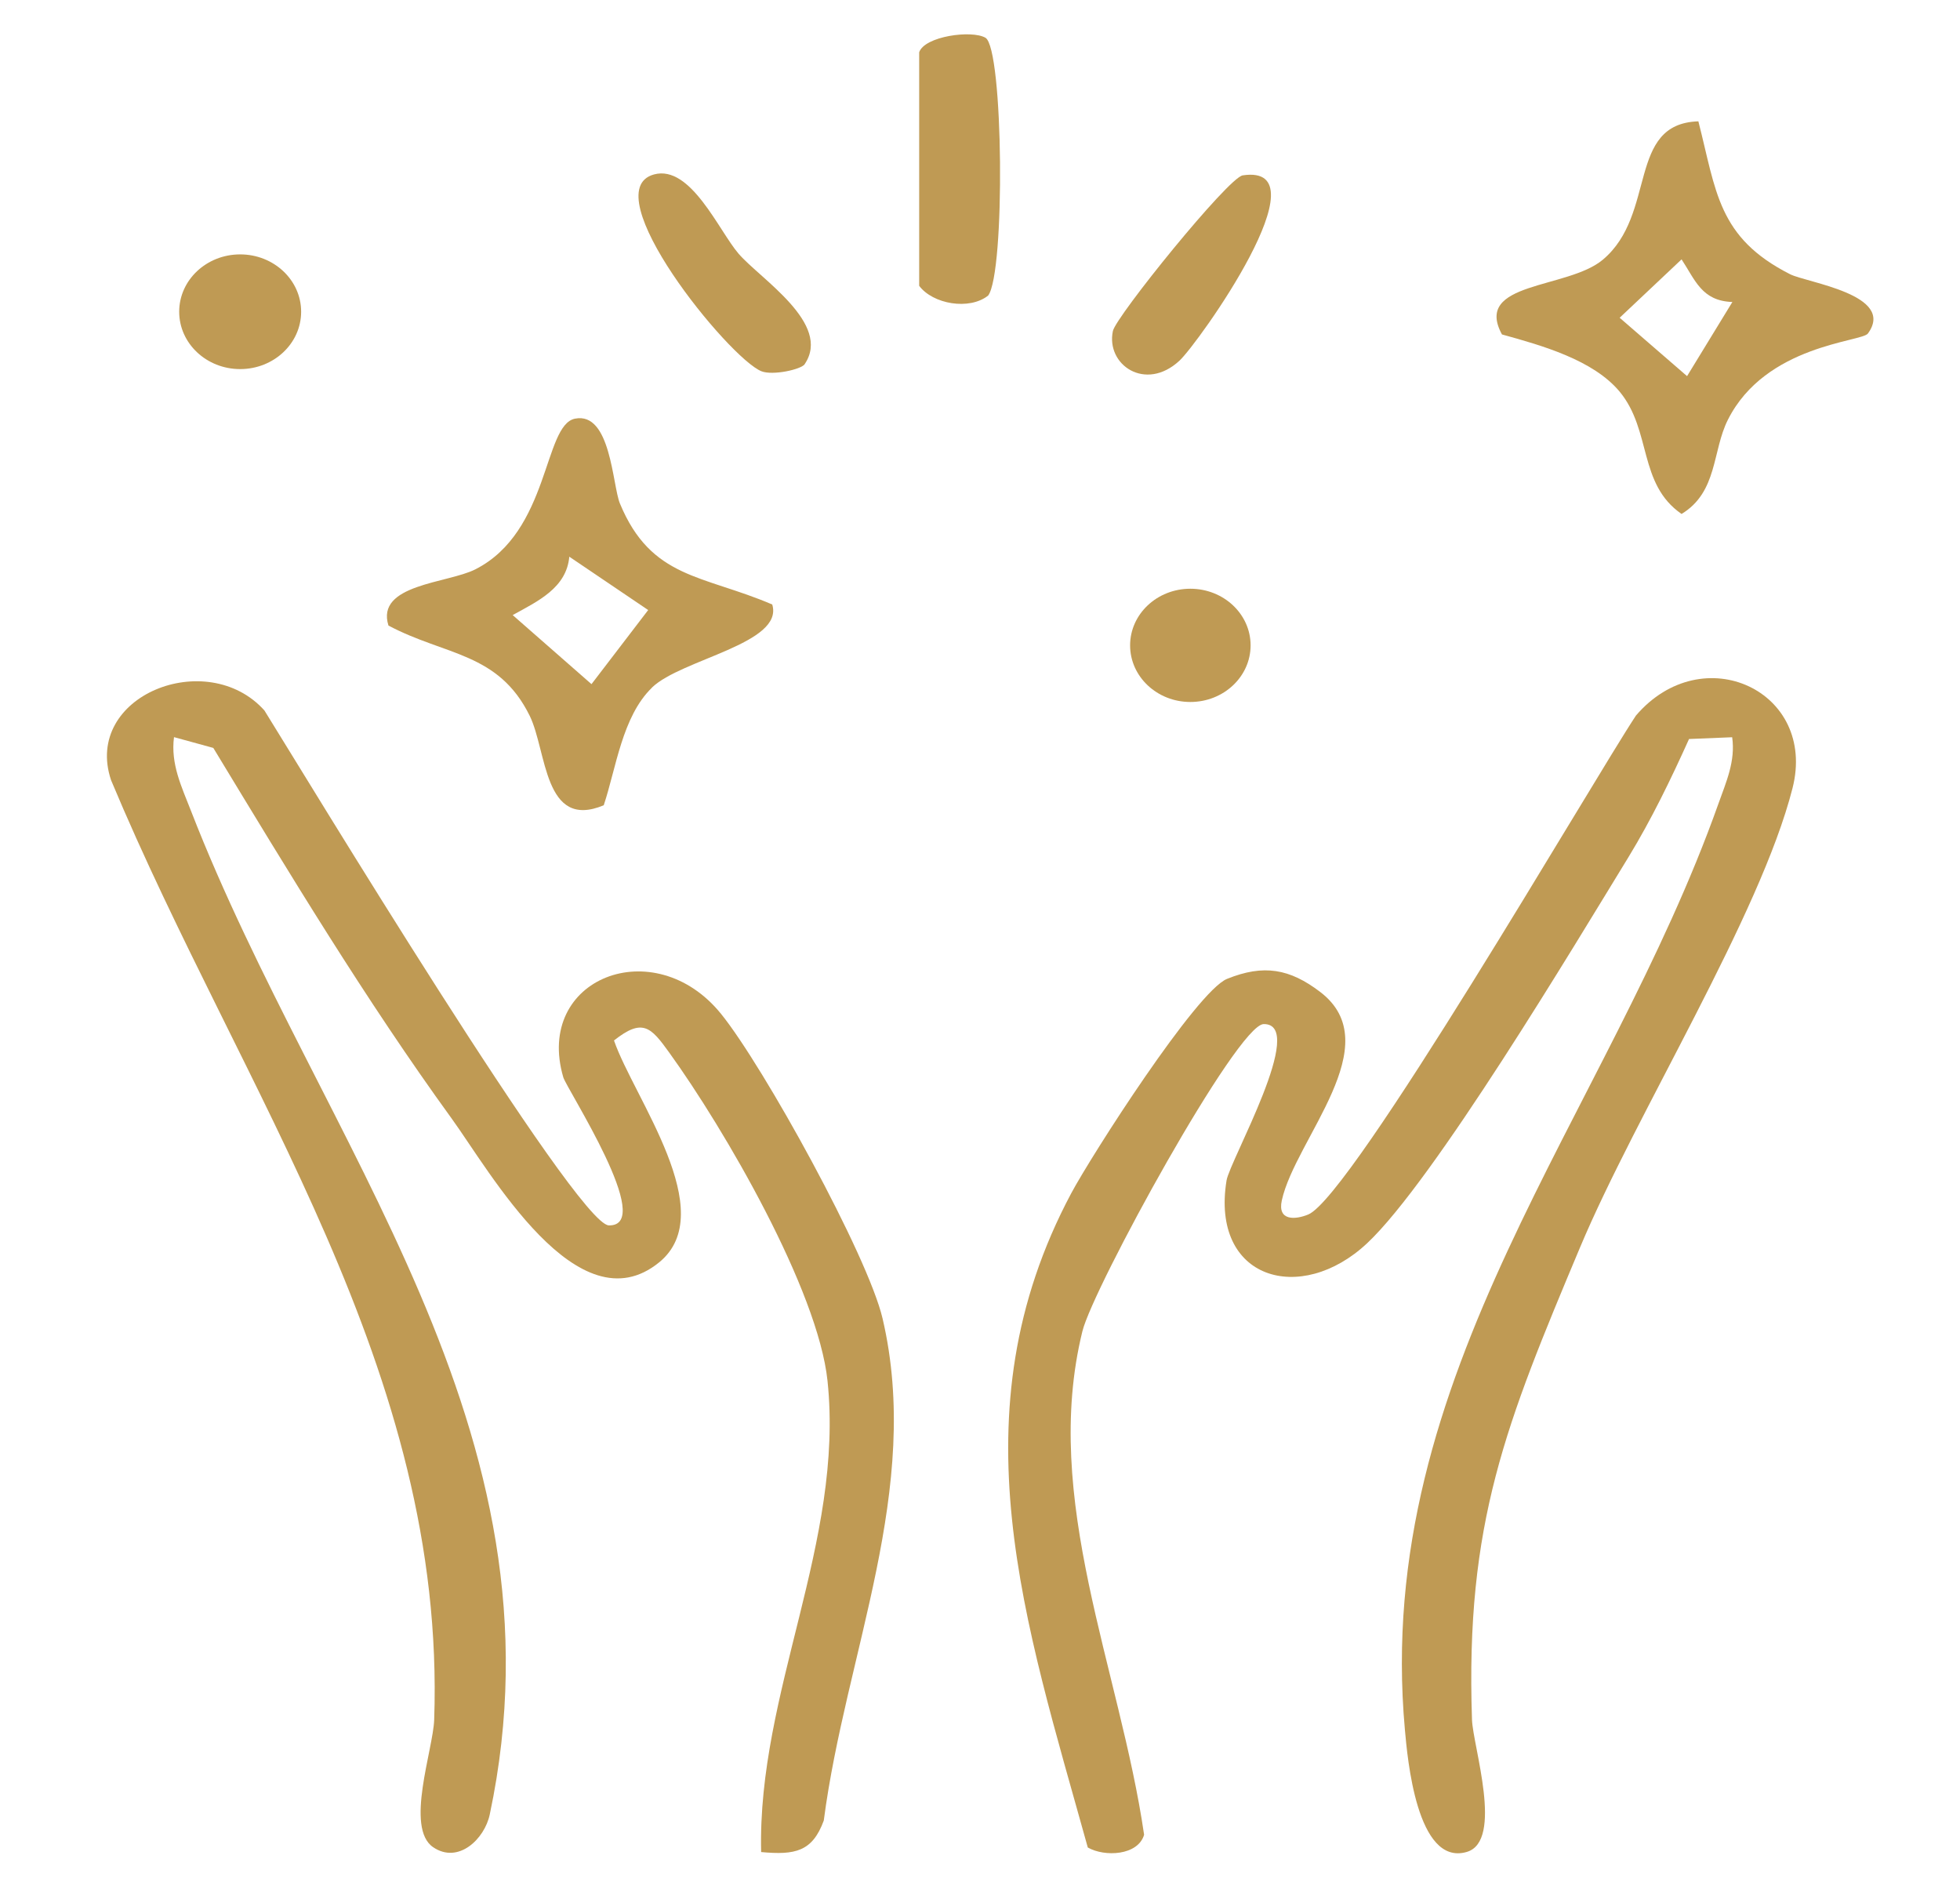
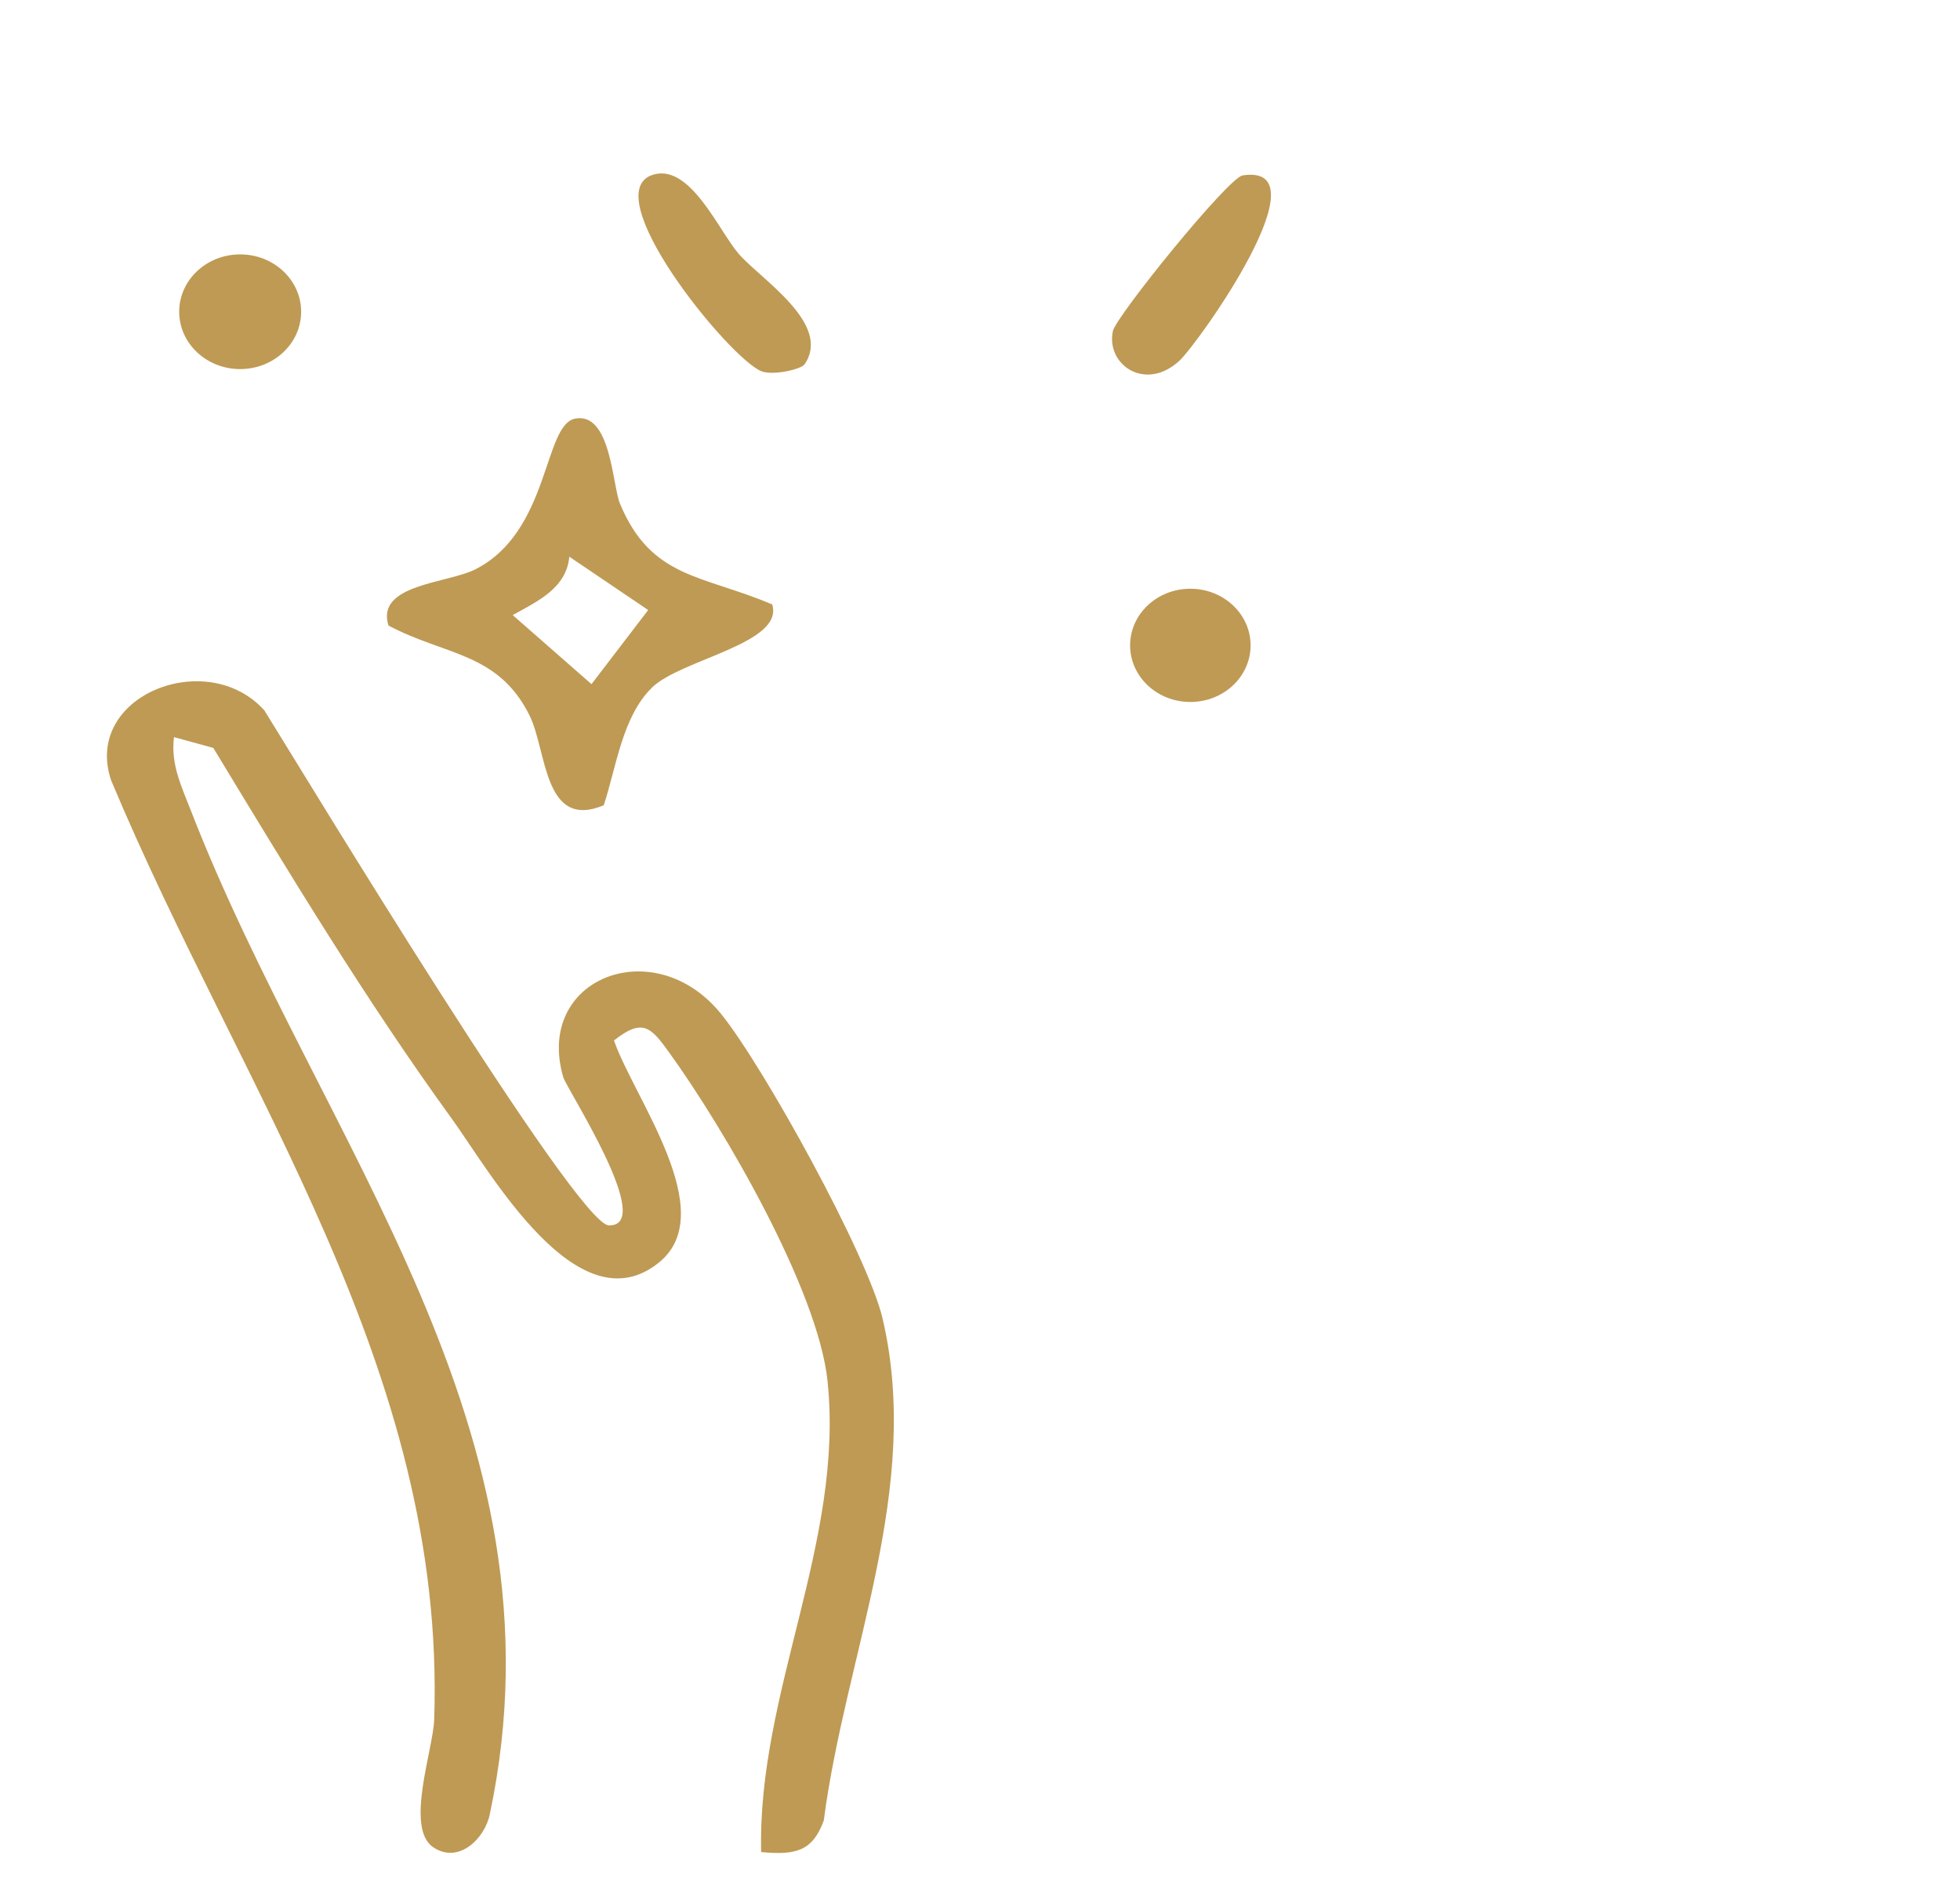
<svg xmlns="http://www.w3.org/2000/svg" viewBox="0 0 189.01 182.03" version="1.1" id="Layer_1">
  <defs>
    <style>
      .st0 {
        fill: #bf9a54;
      }
    </style>
  </defs>
  <g>
-     <path d="M167.05,71.09l-4.17.17c-1.74,3.86-3.62,7.75-5.84,11.39-5.21,8.5-18.78,31.21-25.2,37.23s-15.11,3.49-13.56-6.05c.31-1.91,7.84-15.14,3.58-15.08-2.55.03-16.45,25.43-17.48,29.62-3.98,16.17,3.62,32.56,5.95,48.55-.59,2.01-3.8,2.16-5.43,1.23-6.02-21.7-12.95-41.77-1.6-63.08,1.96-3.67,12.09-19.49,15.03-20.68,3.54-1.43,6.04-.98,8.98,1.26,6.66,5.07-2.39,14.15-3.7,20.1-.44,2.01,1.32,1.87,2.55,1.36,4.18-1.72,27.37-41.71,31.6-48.11,6.44-7.52,17.48-2.36,15.1,7-3.13,12.3-15.07,31.38-20.48,44.26-7.16,17.05-11.08,26.59-10.43,45.57.09,2.55,3.08,11.71-.51,12.75-4.83,1.4-5.72-9.13-5.96-11.78-3.12-34.42,19.49-59.07,30.23-89.29.75-2.11,1.66-4.11,1.33-6.42Z" class="st0" />
    <path d="M73.4,178.59c-.37-15.42,8.03-29.9,6.4-45.44-.92-8.75-9.92-24.26-15.29-31.69-1.74-2.41-2.54-3.32-5.3-1.13,1.9,5.52,10.3,16.54,4.36,21.39-7.85,6.41-16.32-8.77-20.02-13.87-8.3-11.45-15.68-23.69-22.98-35.73l-3.79-1.04c-.34,2.6.74,4.8,1.65,7.14,12.47,32.08,36.69,59.58,28.8,96.74-.5,2.38-3.04,4.81-5.46,3.16-2.73-1.86,0-9.39.1-12.29,1.16-33.76-18.5-60.33-31.16-90.6-2.73-8.15,9.26-12.89,14.79-6.72,3.64,5.84,30.09,49.57,33.21,49.65,4.59.11-4.05-13.14-4.39-14.28-2.8-9.56,8.77-14.07,15.21-6.12,4.1,5.06,14.15,23.29,15.58,29.38,3.84,16.41-3.56,32.24-5.67,48.41-1.1,3-2.76,3.34-6.03,3.04Z" class="st0" />
  </g>
  <path d="M62.87,66.31c-2.87,2.78-3.45,7.75-4.65,11.34-5.8,2.42-5.47-5.23-7.14-8.63-3.02-6.13-8.15-5.79-13.62-8.7-1.25-3.99,5.7-4.06,8.38-5.42,7.19-3.65,6.56-13.93,9.61-14.53,3.46-.69,3.6,6.41,4.33,8.18,3.02,7.29,8,6.87,14.69,9.74,1.15,3.77-8.77,5.27-11.6,8.01ZM62.5,58.82l-7.6-5.14c-.27,3.02-3.05,4.3-5.46,5.63l7.6,6.66,5.47-7.15Z" class="st0" />
-   <path d="M163.78,11.7c1.73,6.74,1.86,11.2,8.84,14.74,1.61.82,10.24,1.96,7.51,5.72-.6.82-9.85,1.07-13.5,8.31-1.53,3.03-.97,6.96-4.47,9.09-4.2-2.9-2.87-8.03-5.96-11.78-2.54-3.07-7.52-4.47-11.36-5.53-2.79-5.12,6.33-4.35,9.73-7.21,5.23-4.39,2.29-13.12,9.21-13.34ZM167.05,29.12c-2.95-.1-3.58-2.13-4.89-4.11l-5.97,5.63,6.5,5.63,4.37-7.15Z" class="st0" />
-   <path d="M88.64,5.04c.52-1.55,5.07-2.17,6.39-1.4,1.74,1.01,1.92,22.68.26,24.86-1.81,1.44-5.33.83-6.65-.94V5.04Z" class="st0" />
-   <path d="M77.61,35.11c-.35.52-3.09,1.12-4.18.69-3.13-1.24-16.24-17.38-10.36-18.98,3.54-.96,6.26,5.45,8.16,7.65,2.12,2.45,9.01,6.74,6.37,10.64Z" class="st0" />
+   <path d="M77.61,35.11c-.35.52-3.09,1.12-4.18.69-3.13-1.24-16.24-17.38-10.36-18.98,3.54-.96,6.26,5.45,8.16,7.65,2.12,2.45,9.01,6.74,6.37,10.64" class="st0" />
  <path d="M119.84,16.91c8.1-1.22-4.27,16.17-6.1,17.87-3.28,3.04-7.11.39-6.42-2.86.3-1.41,11.12-14.8,12.52-15.01Z" class="st0" />
  <ellipse ry="5.53" rx="5.88" cy="30.06" cx="23.16" class="st0" />
  <ellipse ry="5.46" rx="5.81" cy="62.23" cx="114.79" class="st0" />
</svg>